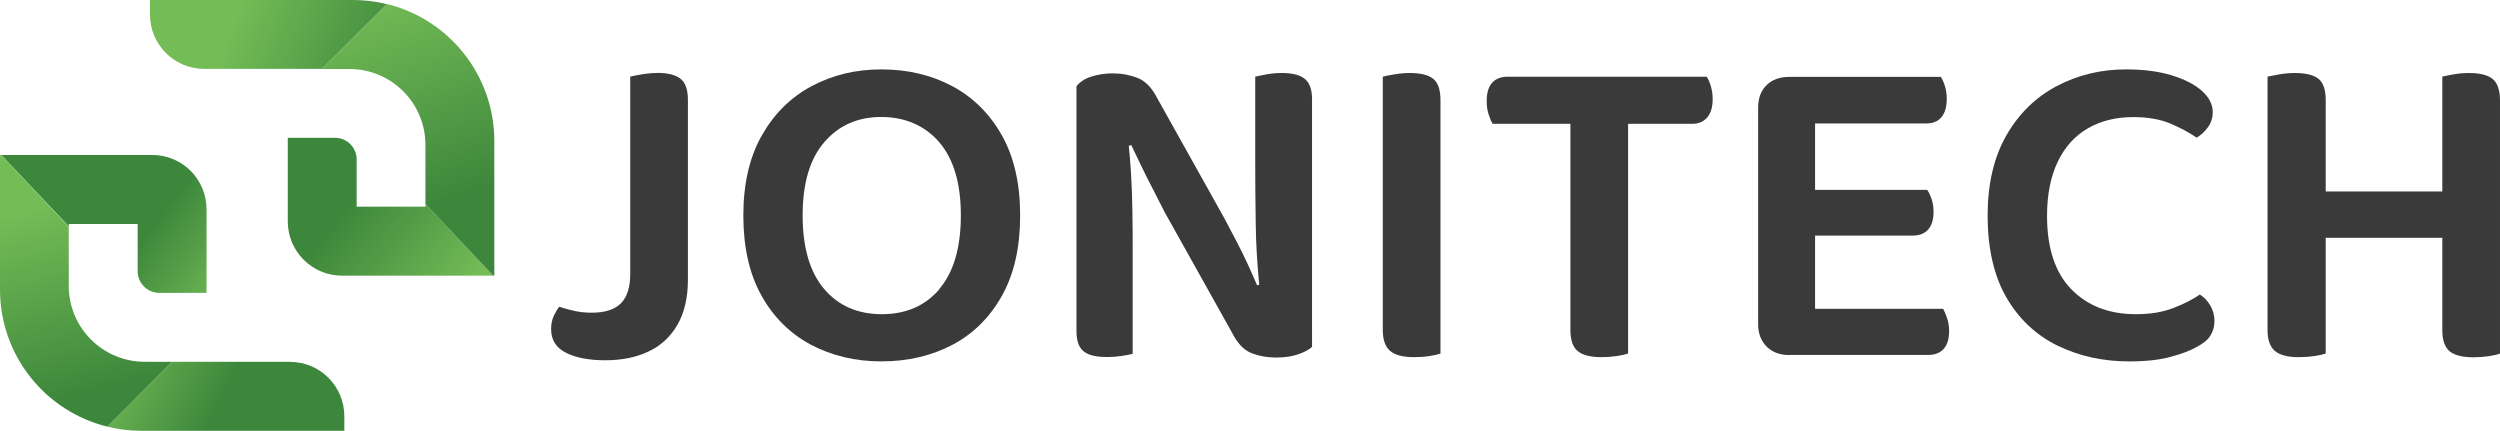
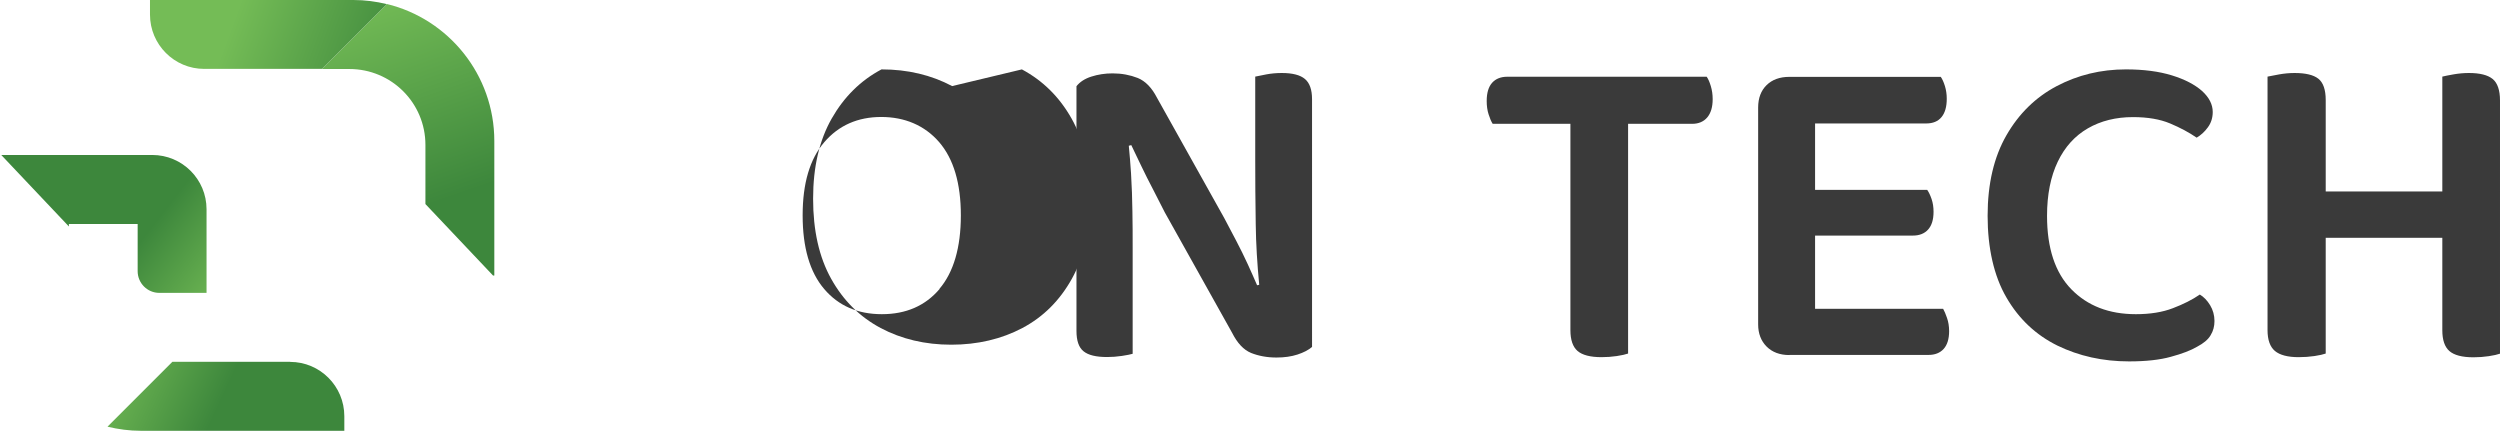
<svg xmlns="http://www.w3.org/2000/svg" xmlns:xlink="http://www.w3.org/1999/xlink" id="Capa_1" data-name="Capa 1" viewBox="0 0 200.68 34.57">
  <defs>
    <style>
      .cls-1 {
        fill: url(#Degradado_sin_nombre_12);
      }

      .cls-1, .cls-2, .cls-3, .cls-4, .cls-5, .cls-6, .cls-7 {
        stroke-width: 0px;
      }

      .cls-2 {
        fill: url(#Degradado_sin_nombre_10-3);
      }

      .cls-3 {
        fill: url(#Degradado_sin_nombre_10-2);
      }

      .cls-4 {
        fill: url(#Degradado_sin_nombre_7);
      }

      .cls-5 {
        fill: url(#Degradado_sin_nombre_9);
      }

      .cls-6 {
        fill: #3a3a3a;
      }

      .cls-7 {
        fill: url(#Degradado_sin_nombre_10);
      }
    </style>
    <linearGradient id="Degradado_sin_nombre_9" data-name="Degradado sin nombre 9" x1="36.57" y1="24.53" x2="24.59" y2="14.85" gradientUnits="userSpaceOnUse">
      <stop offset="0" stop-color="#74bc56" />
      <stop offset=".76" stop-color="#3d873c" />
    </linearGradient>
    <linearGradient id="Degradado_sin_nombre_7" data-name="Degradado sin nombre 7" x1="30.04" y1="-.41" x2="39.83" y2="27.93" gradientUnits="userSpaceOnUse">
      <stop offset="0" stop-color="#74bc56" />
      <stop offset=".58" stop-color="#3d873c" />
    </linearGradient>
    <linearGradient id="Degradado_sin_nombre_10" data-name="Degradado sin nombre 10" x1="18.87" y1="1.28" x2="40.57" y2="9.3" gradientUnits="userSpaceOnUse">
      <stop offset="0" stop-color="#74bc56" />
      <stop offset=".61" stop-color="#3d873c" />
    </linearGradient>
    <linearGradient id="Degradado_sin_nombre_10-2" data-name="Degradado sin nombre 10" x1="2596.92" y1="-3422.67" x2="2608.24" y2="-3413.94" gradientTransform="translate(2616.4 -3399.66) rotate(-180)" xlink:href="#Degradado_sin_nombre_10" />
    <linearGradient id="Degradado_sin_nombre_10-3" data-name="Degradado sin nombre 10" x1="2612.21" y1="-3416.07" x2="2605.86" y2="-3440.4" gradientTransform="translate(2616.4 -3399.66) rotate(-180)" xlink:href="#Degradado_sin_nombre_10" />
    <linearGradient id="Degradado_sin_nombre_12" data-name="Degradado sin nombre 12" x1="2610.14" y1="-3426.56" x2="2585.77" y2="-3437.9" gradientTransform="translate(2616.4 -3399.66) rotate(-180)" gradientUnits="userSpaceOnUse">
      <stop offset=".1" stop-color="#74bc56" />
      <stop offset=".47" stop-color="#3d873c" />
    </linearGradient>
  </defs>
  <g>
-     <path class="cls-5" d="M34.16,16.59h-5.53v-3.79c0-.96-.78-1.74-1.74-1.74h-3.79v6.71c0,2.41,1.95,4.36,4.36,4.36h12.13l-5.43-5.74v.21Z" />
    <path class="cls-4" d="M31.05.33l-5.21,5.21h2.21c3.37,0,6.1,2.72,6.1,6.09v4.75l5.43,5.74h.1v-10.8c0-5.33-3.69-9.8-8.63-11Z" />
    <path class="cls-7" d="M28.37,0H12.04v1.17c0,2.41,1.95,4.36,4.35,4.36h9.46L31.05.33c-.86-.21-1.76-.33-2.68-.33Z" />
    <path class="cls-3" d="M5.52,17.98h5.53v3.79c0,.96.78,1.74,1.74,1.74h3.79v-6.71c0-2.41-1.95-4.36-4.36-4.36H.1l5.43,5.74v-.21Z" />
-     <path class="cls-2" d="M11.62,29.04c-3.37,0-6.1-2.72-6.1-6.09v-4.75L.1,12.45h-.1v10.8c0,5.33,3.69,9.8,8.63,11l5.21-5.21h-2.21Z" />
    <path class="cls-1" d="M23.3,29.04h-9.46l-5.21,5.21c.86.21,1.76.33,2.68.33h16.33v-1.17c0-2.41-1.95-4.36-4.35-4.36Z" />
  </g>
  <g>
-     <path class="cls-6" d="M52.72,5.86c-.39,0-.8.04-1.21.11-.42.07-.72.13-.92.18v15.83c0,1.08-.25,1.87-.75,2.37-.5.5-1.28.75-2.33.75-.47,0-.91-.04-1.34-.13-.43-.09-.85-.2-1.27-.35-.15.17-.29.41-.44.72-.15.31-.22.67-.22,1.08,0,.86.39,1.49,1.18,1.89.78.4,1.84.61,3.16.61s2.48-.23,3.47-.7c.99-.46,1.77-1.18,2.33-2.15.56-.97.84-2.17.84-3.62v-14.43c0-.83-.2-1.4-.61-1.71-.4-.31-1.03-.46-1.89-.46Z" />
-     <path class="cls-6" d="M76.43,6.91c-1.68-.89-3.57-1.34-5.67-1.34s-3.92.45-5.6,1.34c-1.68.89-3.01,2.21-4,3.95-.99,1.74-1.49,3.88-1.49,6.43s.48,4.69,1.45,6.43c.97,1.74,2.29,3.05,3.97,3.95,1.68.89,3.57,1.34,5.67,1.34s4.03-.45,5.71-1.34c1.68-.89,3-2.21,3.97-3.95.97-1.74,1.45-3.88,1.45-6.43s-.49-4.69-1.47-6.43c-.98-1.74-2.31-3.05-3.99-3.95ZM75.42,23.2c-1.15,1.35-2.69,2.02-4.63,2.02s-3.48-.67-4.63-2.02c-1.15-1.35-1.73-3.32-1.73-5.91s.58-4.53,1.74-5.88c1.16-1.35,2.69-2.02,4.57-2.02s3.48.67,4.65,2.02c1.16,1.35,1.74,3.31,1.74,5.88s-.58,4.57-1.73,5.91Z" />
+     <path class="cls-6" d="M76.43,6.91c-1.68-.89-3.57-1.34-5.67-1.34c-1.68.89-3.01,2.21-4,3.95-.99,1.74-1.49,3.88-1.49,6.43s.48,4.69,1.45,6.43c.97,1.74,2.29,3.05,3.97,3.95,1.68.89,3.57,1.34,5.67,1.34s4.03-.45,5.71-1.34c1.68-.89,3-2.21,3.97-3.95.97-1.74,1.45-3.88,1.45-6.43s-.49-4.69-1.47-6.43c-.98-1.74-2.31-3.05-3.99-3.95ZM75.42,23.2c-1.15,1.35-2.69,2.02-4.63,2.02s-3.48-.67-4.63-2.02c-1.15-1.35-1.73-3.32-1.73-5.91s.58-4.53,1.74-5.88c1.16-1.35,2.69-2.02,4.57-2.02s3.48.67,4.65,2.02c1.16,1.35,1.74,3.31,1.74,5.88s-.58,4.57-1.73,5.91Z" />
    <path class="cls-6" d="M102.89,5.86c-.44,0-.85.04-1.23.11-.38.07-.68.13-.9.18v6.61c0,1.69.01,3.43.04,5.23.02,1.59.12,3.21.28,4.87l-.17.04c-.22-.51-.47-1.08-.75-1.69-.28-.61-.59-1.24-.92-1.87-.33-.64-.65-1.25-.97-1.84l-5.4-9.66c-.42-.81-.93-1.33-1.54-1.58-.61-.24-1.29-.37-2.02-.37-.61,0-1.18.09-1.71.26-.53.17-.92.43-1.19.77v19.65c0,.78.19,1.33.57,1.63.38.31,1.01.46,1.89.46.39,0,.79-.03,1.19-.09.4-.06.69-.12.86-.17v-8.52c0-.93,0-1.9-.02-2.9-.01-1-.05-2.02-.11-3.05-.05-.78-.11-1.51-.18-2.23l.2-.05c.24.51.51,1.08.81,1.69.29.61.61,1.24.94,1.87s.64,1.25.94,1.84l5.4,9.66c.42.83.92,1.37,1.52,1.62.6.24,1.28.37,2.04.37.64,0,1.2-.08,1.69-.24.49-.16.88-.36,1.17-.61V7.96c0-.76-.19-1.3-.57-1.62-.38-.32-1-.48-1.85-.48Z" />
-     <path class="cls-6" d="M114.75,28.58c.39-.06.68-.13.88-.2V8.03c0-.83-.2-1.4-.59-1.71s-1.02-.46-1.87-.46c-.42,0-.83.04-1.25.11-.42.07-.72.13-.92.18v20.35c0,.78.2,1.34.59,1.67.39.33,1.03.5,1.91.5.44,0,.86-.03,1.25-.09Z" />
    <path class="cls-6" d="M129.79,28.58c.4-.06.7-.13.9-.2V9.94h5.14c.51,0,.92-.17,1.21-.51.29-.34.44-.83.44-1.47,0-.37-.05-.72-.15-1.05-.1-.33-.21-.58-.33-.75h-16.01c-.51,0-.92.16-1.21.48-.29.32-.44.81-.44,1.47,0,.39.05.75.15,1.06.1.32.21.58.33.77h6.24v16.56c0,.78.19,1.34.57,1.67.38.33,1.02.5,1.93.5.42,0,.83-.03,1.23-.09Z" />
    <path class="cls-6" d="M143.65,28.49h11.16c.51,0,.92-.16,1.21-.48.29-.32.44-.8.44-1.43,0-.39-.06-.75-.17-1.06-.11-.32-.21-.56-.31-.73h-10.28v-5.88h7.86c.51,0,.92-.16,1.21-.48.29-.32.44-.79.44-1.43,0-.37-.05-.71-.16-1.03-.11-.32-.23-.56-.35-.73h-9v-5.33h8.92c.54,0,.95-.17,1.23-.51.28-.34.42-.83.42-1.47,0-.37-.05-.71-.15-1.03-.1-.32-.21-.56-.33-.73h-12.16c-.76,0-1.37.22-1.82.66-.45.44-.68,1.04-.68,1.8v17.41c0,.73.23,1.33.68,1.78.45.45,1.06.68,1.82.68Z" />
    <path class="cls-6" d="M176.59,23.64c-.61.42-1.33.78-2.17,1.1-.83.32-1.82.48-2.97.48-2.16,0-3.88-.67-5.18-2-1.3-1.33-1.95-3.3-1.95-5.89,0-1.71.29-3.16.86-4.35.57-1.19,1.38-2.08,2.42-2.68,1.04-.6,2.25-.9,3.62-.9,1.18,0,2.17.17,2.98.51.81.34,1.52.72,2.13,1.14.34-.2.64-.47.9-.83.26-.35.39-.77.39-1.23,0-.61-.29-1.17-.86-1.69-.58-.51-1.38-.93-2.42-1.25-1.04-.32-2.27-.48-3.69-.48-2.01,0-3.86.45-5.55,1.34-1.69.89-3.04,2.21-4.04,3.95-1,1.74-1.51,3.89-1.51,6.46s.5,4.83,1.51,6.56c1,1.73,2.37,3.01,4.09,3.86,1.73.84,3.64,1.27,5.75,1.27,1.35,0,2.47-.12,3.36-.37.89-.24,1.6-.51,2.11-.81.51-.27.88-.57,1.08-.92.21-.34.31-.72.31-1.14,0-.46-.12-.89-.35-1.27-.23-.38-.51-.67-.83-.86Z" />
    <path class="cls-6" d="M200.09,6.34c-.39-.32-1.03-.48-1.91-.48-.42,0-.83.04-1.23.11-.4.07-.7.13-.9.18v9.22h-9.36v-7.34c0-.83-.2-1.4-.59-1.71s-1.03-.46-1.91-.46c-.42,0-.83.04-1.23.11-.4.07-.72.13-.94.18v20.35c0,.78.2,1.34.59,1.67.39.33,1.03.5,1.91.5.44,0,.86-.03,1.27-.09.4-.06.7-.13.9-.2v-9.29h9.36v7.42c0,.78.19,1.34.57,1.67.38.33,1.02.5,1.93.5.42,0,.83-.03,1.23-.09.4-.06.7-.13.9-.2V8.07c0-.83-.2-1.41-.59-1.73Z" />
  </g>
</svg>